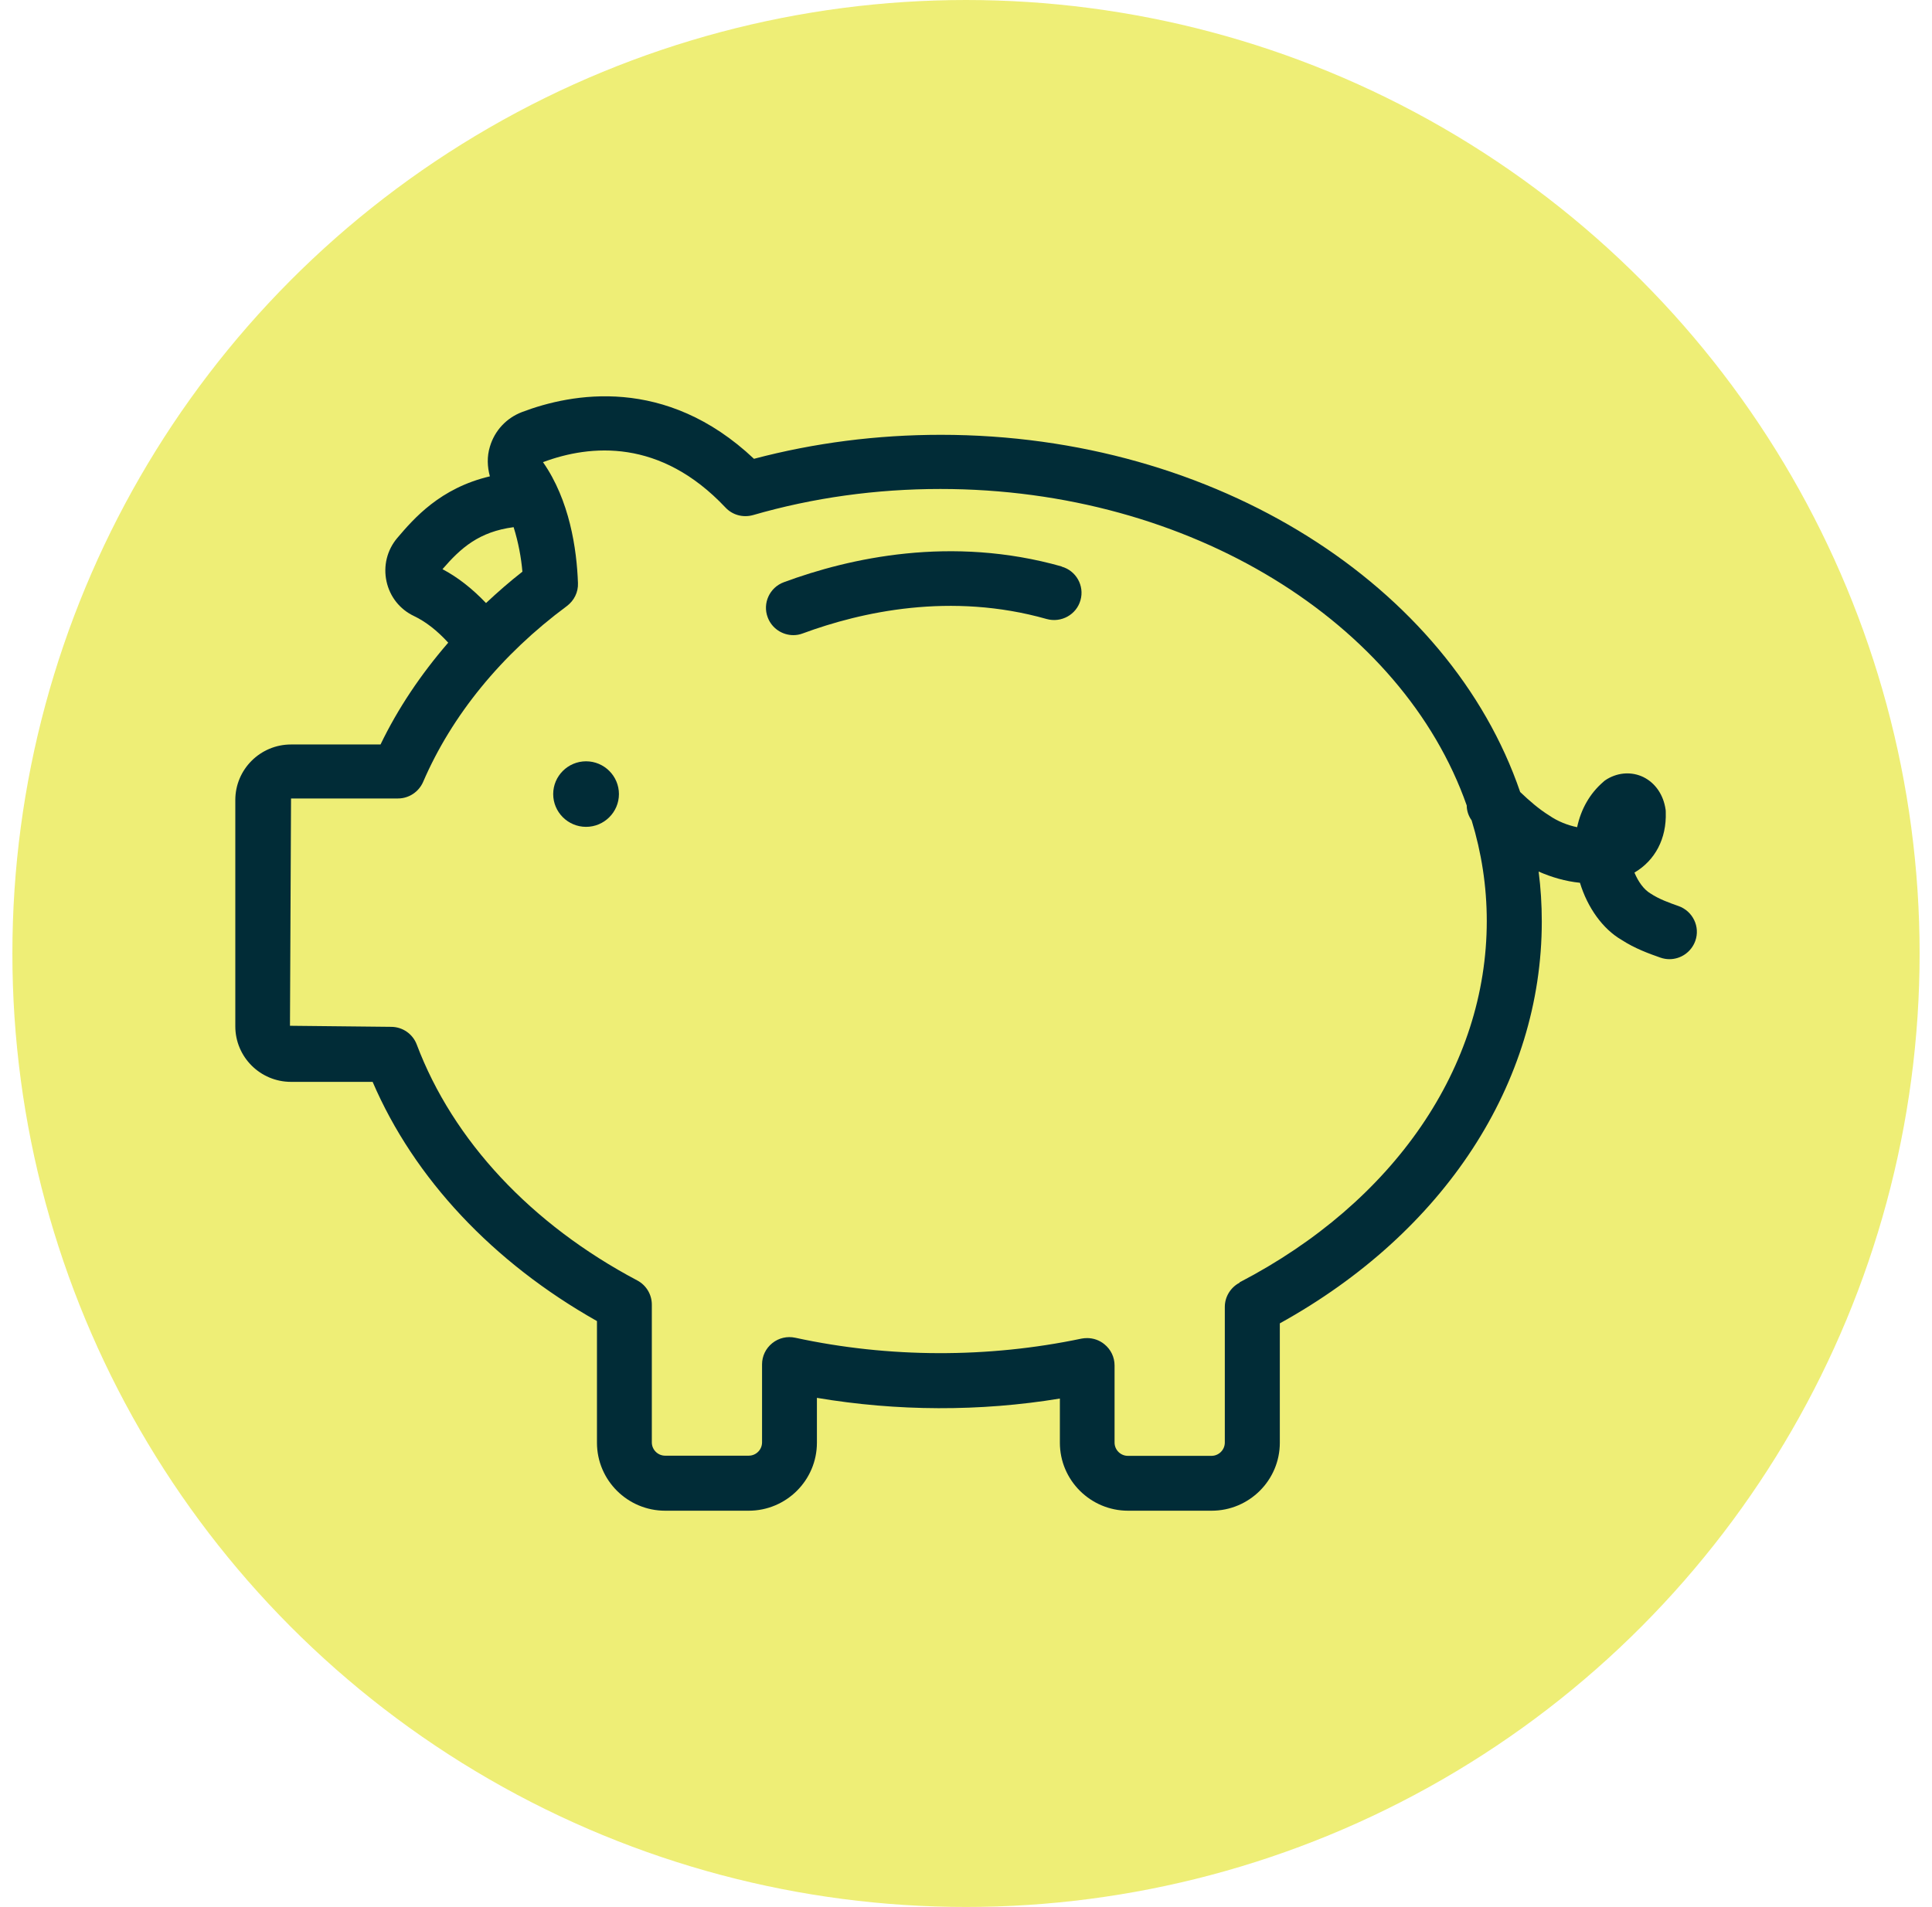
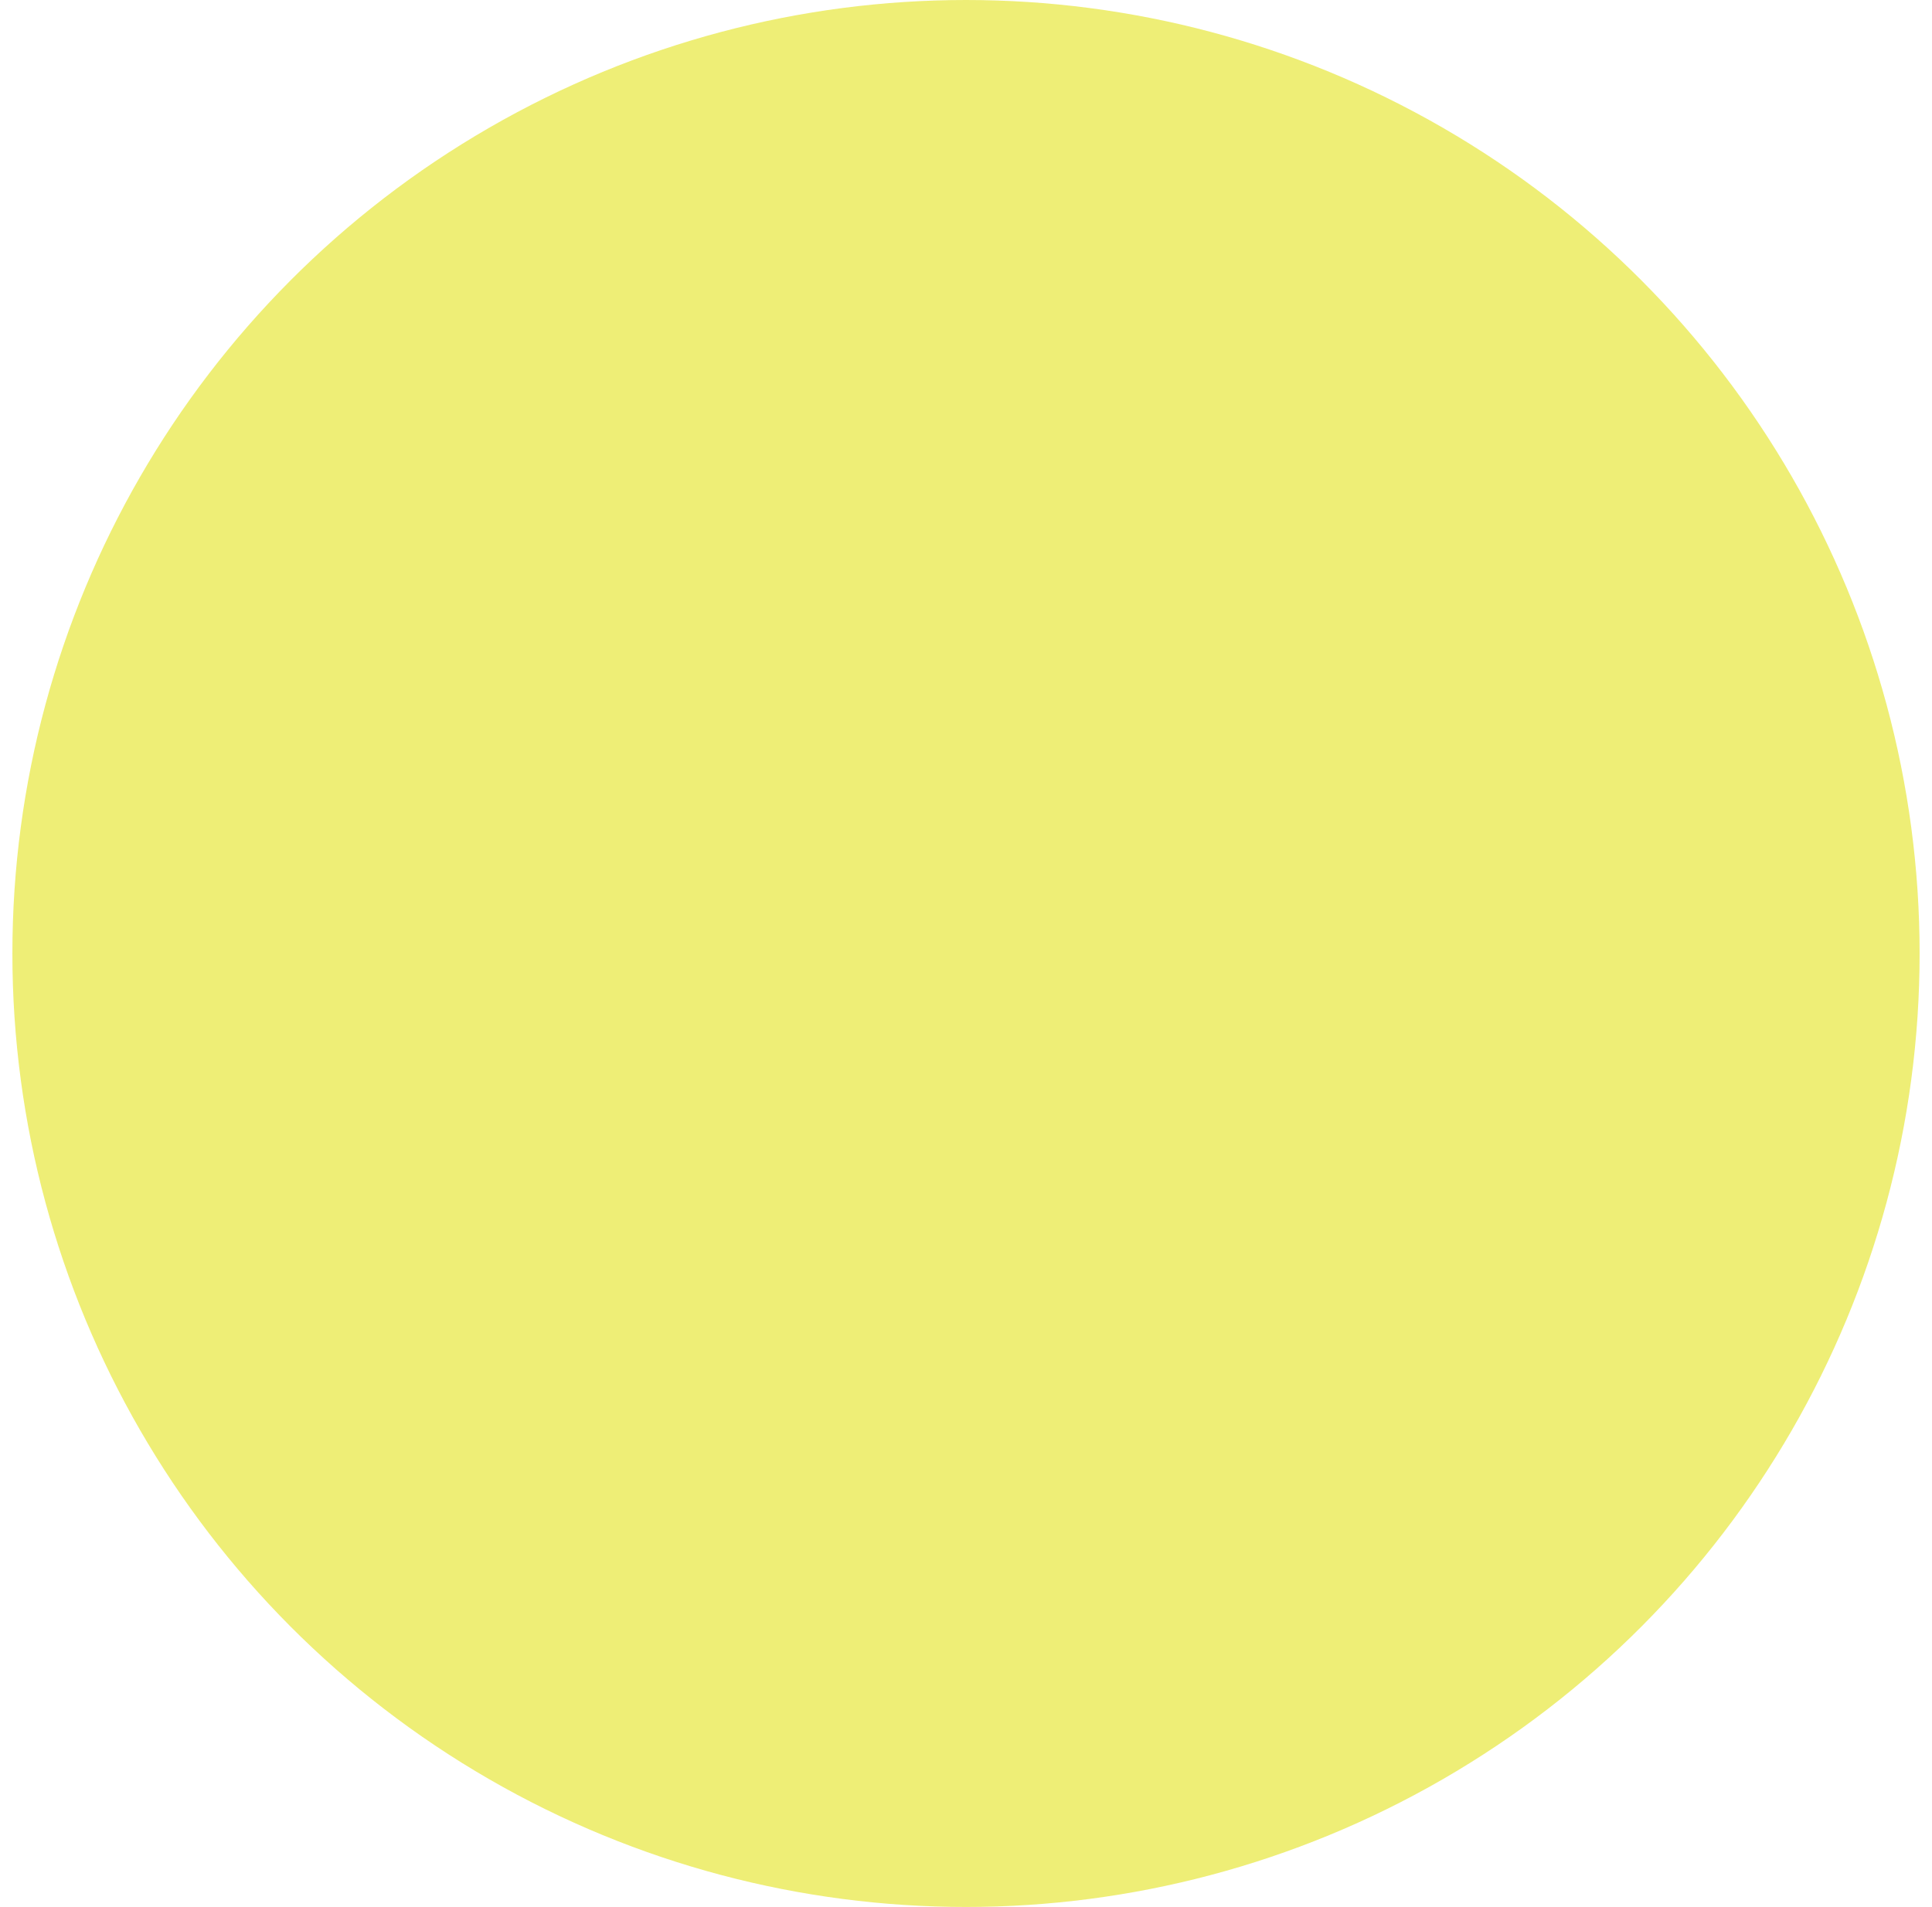
<svg xmlns="http://www.w3.org/2000/svg" width="78" height="77" viewBox="0 0 78 77" fill="none">
  <circle cx="39" cy="38.5" r="38.5" fill="#EEEE76" />
  <g clip-path="url(#clip0_815_912)">
-     <path d="M67.769 36.586C67.386 36.451 66.988 36.31 66.633 36.076C66.371 35.921 66.143 35.609 65.987 35.234C66.825 34.739 67.286 33.861 67.251 32.8C67.251 32.764 67.251 32.722 67.244 32.687C67.158 32.092 66.832 31.618 66.349 31.378C65.895 31.158 65.356 31.179 64.887 31.455C64.83 31.491 64.773 31.526 64.724 31.576C64.191 32.036 63.829 32.665 63.673 33.401C63.297 33.324 62.892 33.168 62.545 32.927C62.133 32.672 61.742 32.333 61.373 31.979C58.534 23.678 49.129 17.557 37.985 17.557C35.408 17.557 32.874 17.882 30.44 18.526C26.869 15.158 23.072 15.88 21.077 16.637C20.445 16.878 19.97 17.387 19.778 18.038C19.657 18.434 19.672 18.845 19.778 19.234C17.769 19.708 16.712 20.932 16.037 21.725C15.626 22.213 15.47 22.85 15.604 23.473C15.739 24.096 16.144 24.605 16.712 24.874C17.187 25.101 17.649 25.461 18.096 25.95C16.989 27.231 16.066 28.603 15.363 30.061H11.75C10.508 30.061 9.5 31.066 9.5 32.304V41.44C9.5 42.679 10.508 43.684 11.75 43.684H15.044C16.719 47.583 19.899 50.972 24.101 53.343V58.254C24.101 59.769 25.336 61 26.855 61H30.227C31.746 61 32.981 59.769 32.981 58.254V56.443C36.21 56.988 39.561 57.002 42.79 56.471V58.254C42.79 59.769 44.026 61 45.544 61H48.916C50.435 61 51.67 59.769 51.67 58.254V53.435C58.307 49.762 62.246 43.74 62.246 37.209C62.246 36.529 62.204 35.857 62.119 35.192C62.63 35.418 63.205 35.588 63.787 35.645C64.092 36.65 64.71 37.513 65.469 37.952C66.001 38.298 66.569 38.504 67.031 38.666C67.151 38.709 67.279 38.73 67.4 38.73C67.854 38.73 68.28 38.447 68.443 37.994C68.649 37.421 68.344 36.791 67.769 36.586ZM17.862 22.985C18.6 22.128 19.338 21.47 20.736 21.286C20.928 21.895 21.042 22.518 21.091 23.084C20.573 23.487 20.09 23.912 19.622 24.35C19.068 23.77 18.486 23.31 17.869 22.985H17.862ZM50.045 51.793C49.683 51.984 49.449 52.359 49.449 52.77V58.247C49.449 58.544 49.207 58.785 48.909 58.785H45.537C45.239 58.785 44.998 58.544 44.998 58.247V55.134C44.998 54.801 44.849 54.49 44.586 54.277C44.388 54.114 44.139 54.03 43.891 54.03C43.813 54.03 43.734 54.037 43.663 54.051C39.894 54.843 35.884 54.836 32.108 54.016C31.781 53.945 31.44 54.023 31.178 54.235C30.915 54.447 30.766 54.758 30.766 55.091V58.24C30.766 58.537 30.525 58.778 30.227 58.778H26.855C26.557 58.778 26.316 58.537 26.316 58.24V52.678C26.316 52.267 26.088 51.892 25.726 51.701C21.446 49.437 18.288 46.054 16.825 42.176C16.662 41.745 16.25 41.462 15.789 41.462L11.707 41.419L11.75 32.241H16.066C16.506 32.241 16.903 31.979 17.081 31.576C18.238 28.887 20.247 26.424 22.887 24.471C23.178 24.251 23.349 23.912 23.334 23.544C23.285 22.157 22.994 20.197 21.922 18.661C23.838 17.946 26.656 17.698 29.29 20.494C29.574 20.798 30 20.911 30.404 20.798C32.825 20.097 35.373 19.744 37.964 19.744C48.086 19.744 56.632 25.164 59.216 32.524C59.216 32.736 59.287 32.949 59.414 33.125C59.812 34.428 60.025 35.786 60.025 37.187C60.025 43.075 56.291 48.531 50.045 51.779V51.793Z" fill="#012C37" />
    <path d="M42.861 22.872C38.411 21.613 34.308 22.525 31.646 23.509C31.071 23.721 30.78 24.358 30.993 24.924C31.157 25.37 31.582 25.646 32.03 25.646C32.157 25.646 32.285 25.625 32.413 25.575C34.77 24.705 38.383 23.898 42.258 24.995C42.847 25.158 43.458 24.818 43.621 24.238C43.791 23.651 43.444 23.042 42.861 22.879V22.872Z" fill="#012C37" />
    <path d="M23.661 30.74C22.93 30.74 22.334 31.335 22.334 32.064C22.334 32.792 22.93 33.387 23.661 33.387C24.392 33.387 24.988 32.792 24.988 32.064C24.988 31.335 24.392 30.74 23.661 30.74Z" fill="#012C37" />
  </g>
  <defs>
    <clipPath id="clip0_815_912">
-       <rect width="59" height="45" fill="white" transform="translate(9.5 16)" />
-     </clipPath>
+       </clipPath>
  </defs>
</svg>